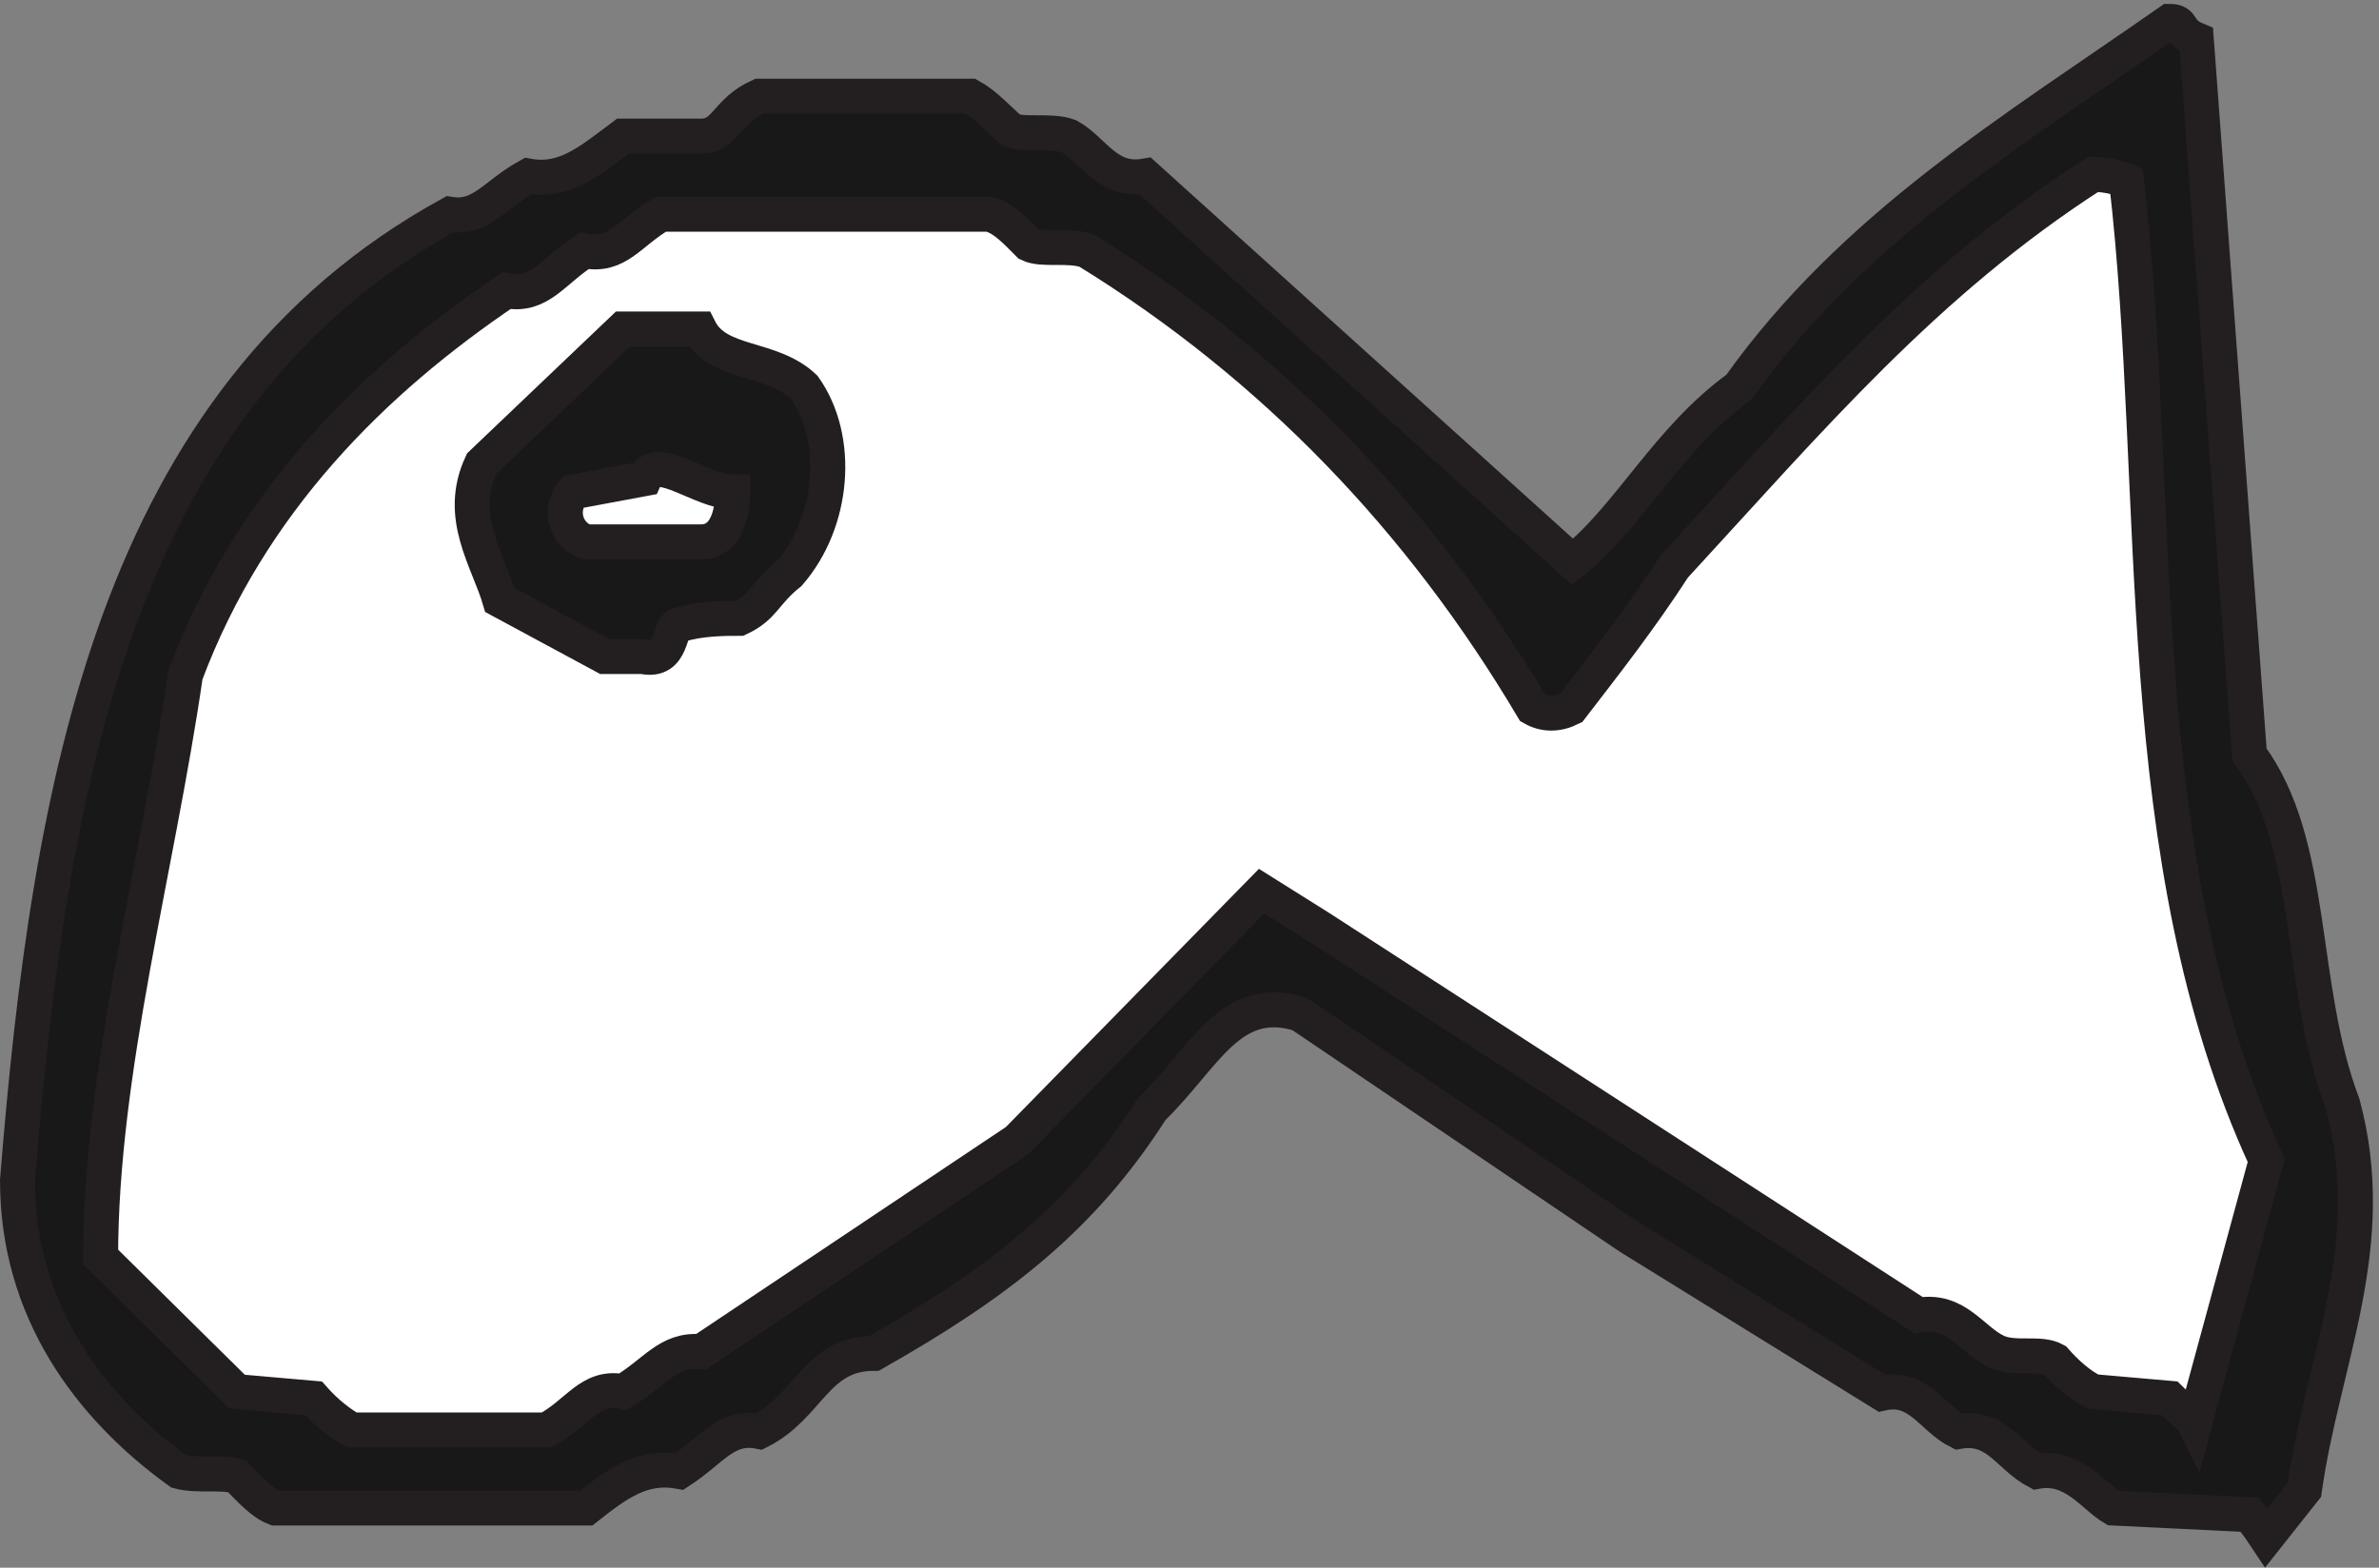
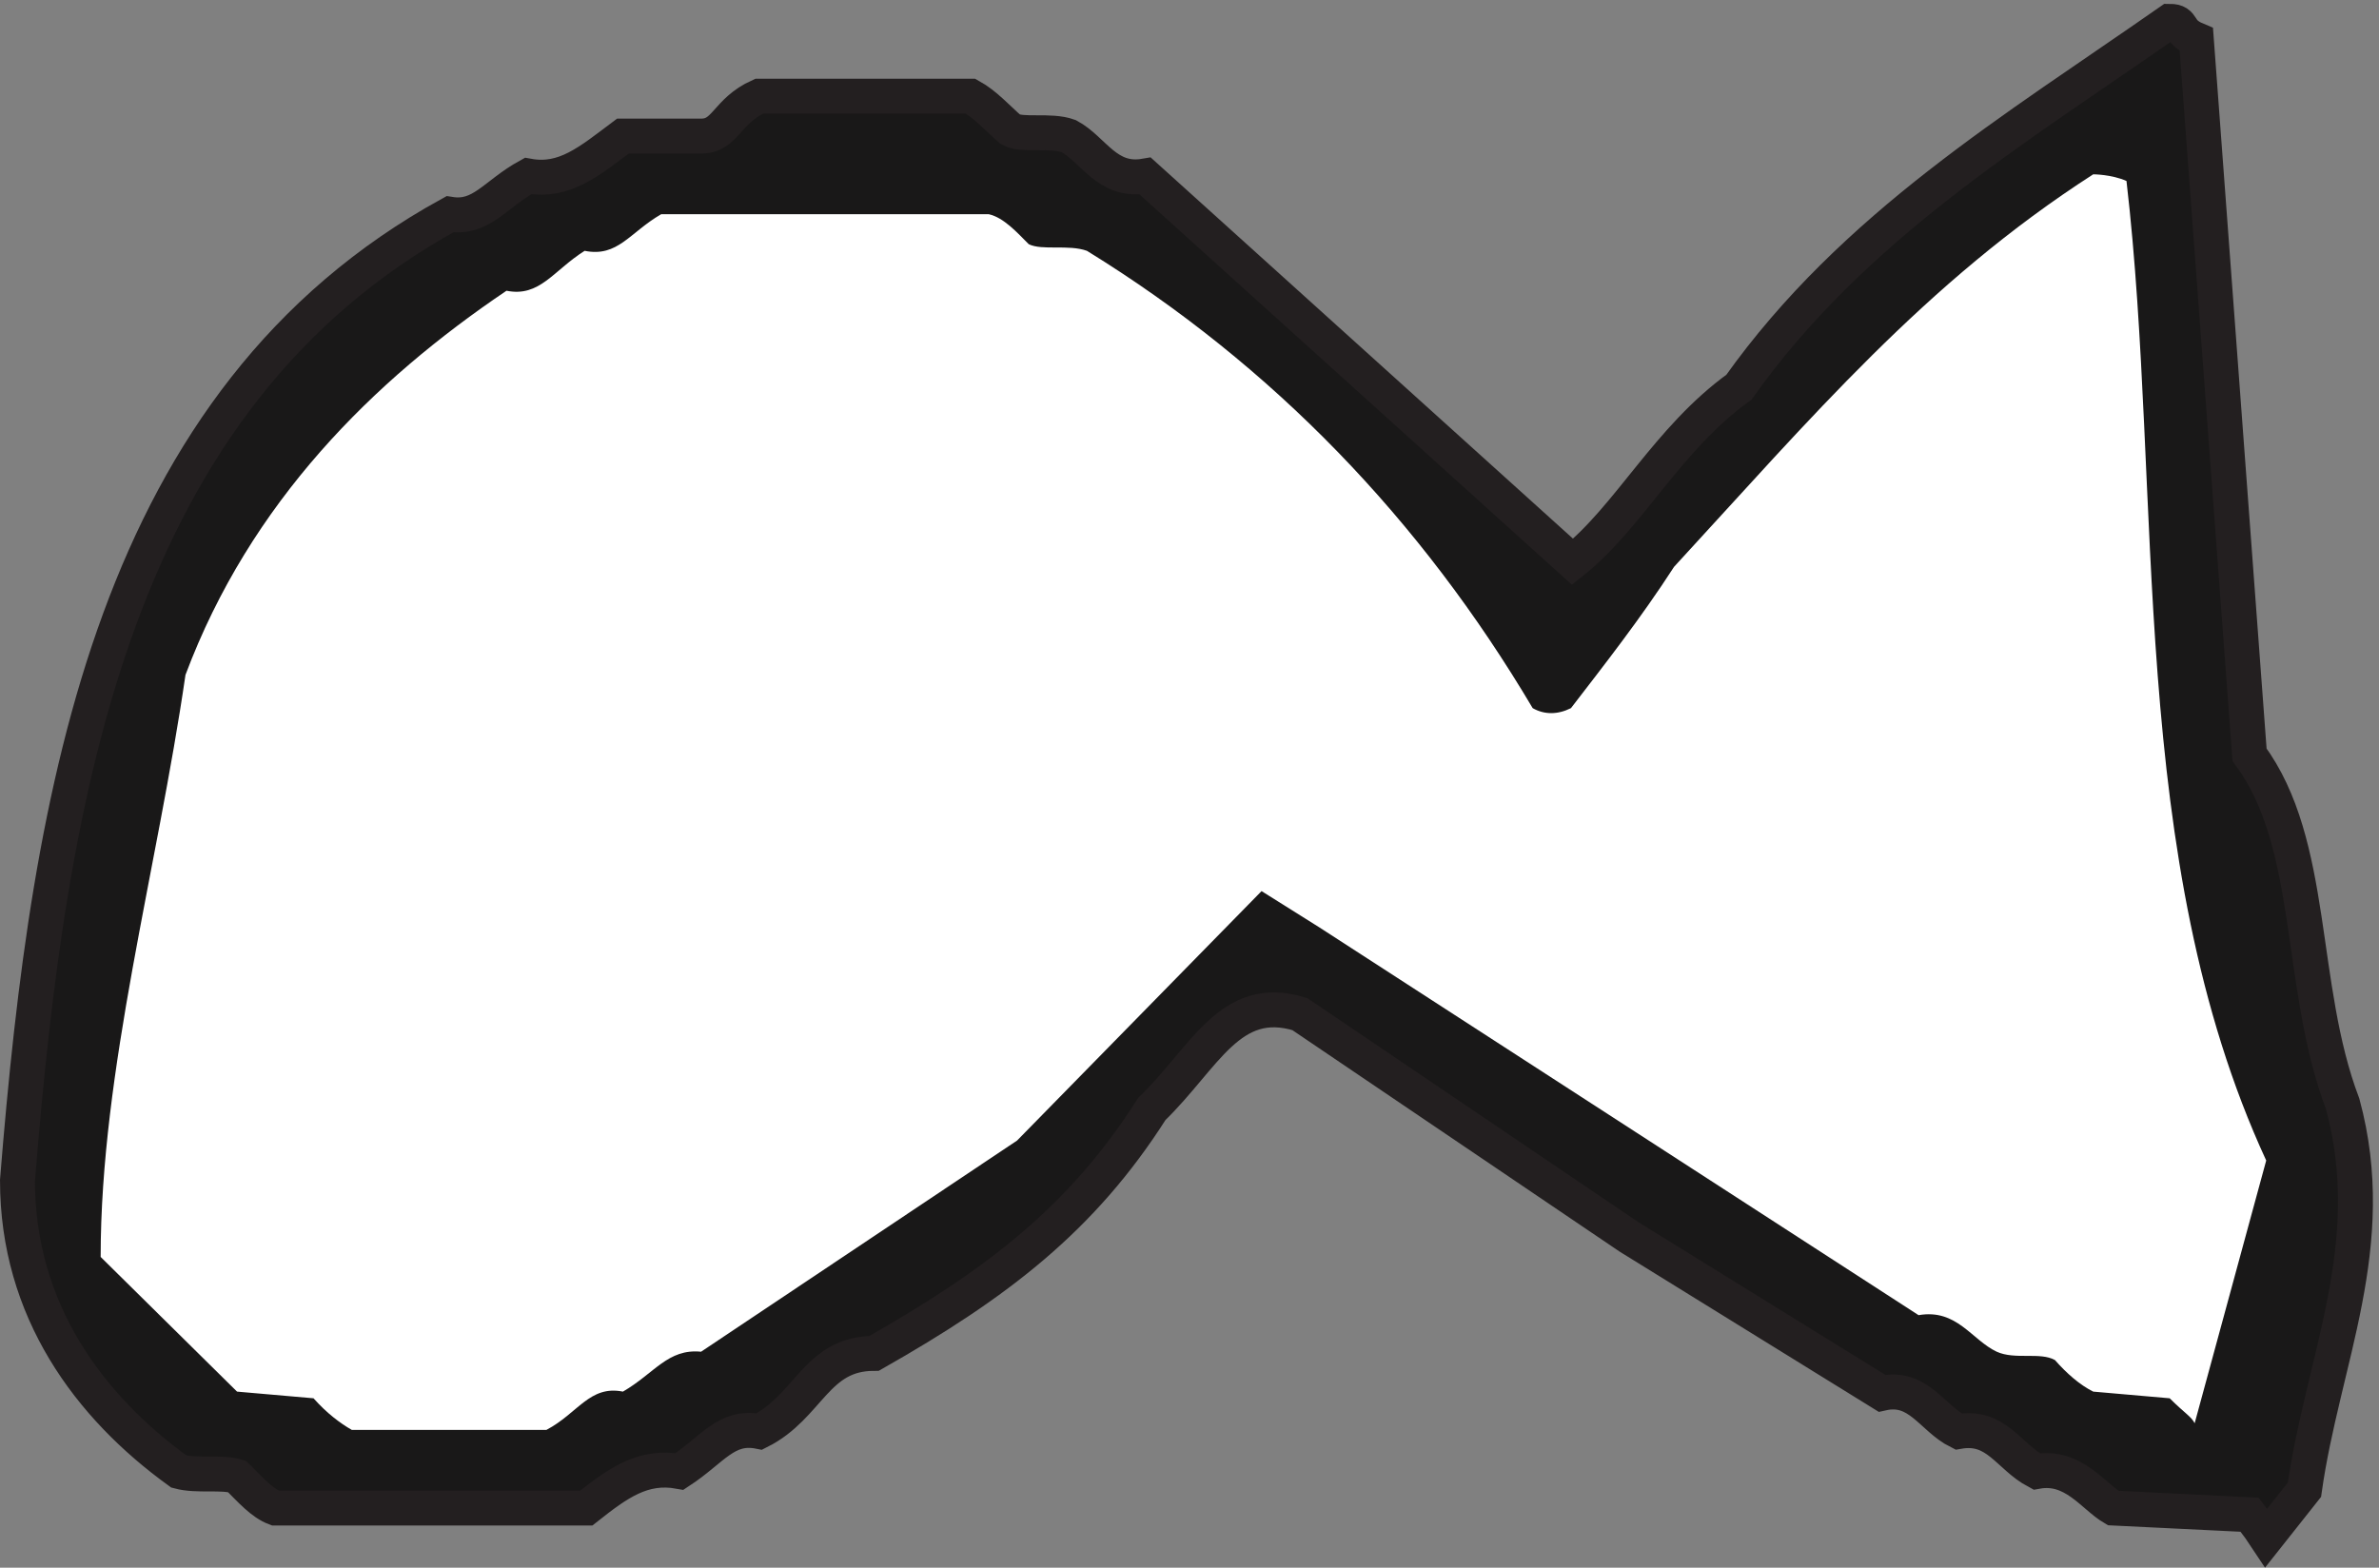
<svg xmlns="http://www.w3.org/2000/svg" xml:space="preserve" width="67.934" height="44.773">
  <rect width="100%" height="100%" fill="#808080" stroke="none" />
  <path d="m484.715 5.125-2.152 2.86-29.278 1.433c-4.281 2.5-8.57 9.277-16.422 7.848-6.078 3.218-8.578 10-16.789 8.582-5.711 2.847-8.57 9.988-16.429 8.207l-54.282 33.57-70.699 47.852c-15 4.64-20.359-9.289-31.781-20.36-15-23.57-33.219-37.492-59.641-52.492-12.5 0-13.929-11.43-24.64-16.777-7.137 1.418-10-3.93-17.137-8.582-7.863 1.43-13.223-2.489-20-7.848H58.684c-2.86 1.066-5.36 3.93-8.211 6.777-3.22 1.07-8.57 0-12.5 1.07-19.282 13.93-34.641 34.641-34.641 62.5 6.781 84.282 20.711 167.84 92.852 207.481 6.781-1.078 9.64 4.281 16.781 8.211 7.859-1.43 13.207 3.211 20.359 8.57h16.778c5.363 0 5.363 5.36 12.5 8.571h45.351c3.219-1.782 5.711-4.641 8.57-7.141 2.5-1.43 8.571 0 12.5-1.43 5.36-2.859 8.211-10 16.43-8.57l91.77-82.852c12.14 9.641 20.359 26.43 35.711 37.5 24.64 34.641 59.281 55.352 92.488 78.563 3.223 0 1.43-2.141 5.723-3.934l11.418-153.546c14.289-19.293 10.359-49.641 20-74.993 8.222-30.36-4.278-55-8.211-82.847l-8.207-10.364-1.43 2.141" style="fill:#191818;fill-opacity:1;fill-rule:evenodd;stroke:none" transform="matrix(.133 0 0 -.133 .056 44.322)" />
  <path d="m484.715 5.125-2.152 2.86-29.278 1.433c-4.281 2.5-8.57 9.277-16.422 7.848-6.078 3.218-8.578 10-16.789 8.582-5.711 2.847-8.57 9.988-16.429 8.207l-54.282 33.57-70.699 47.852c-15 4.64-20.359-9.289-31.781-20.36-15-23.57-33.219-37.492-59.641-52.492-12.5 0-13.929-11.43-24.64-16.777-7.137 1.418-10-3.93-17.137-8.582-7.863 1.43-13.223-2.489-20-7.848H58.684c-2.86 1.066-5.36 3.93-8.211 6.777-3.22 1.07-8.57 0-12.5 1.07-19.282 13.93-34.641 34.641-34.641 62.5 6.781 84.282 20.711 167.84 92.852 207.481 6.781-1.078 9.64 4.281 16.781 8.211 7.859-1.43 13.207 3.211 20.359 8.57h16.778c5.363 0 5.363 5.36 12.5 8.571h45.351c3.219-1.782 5.711-4.641 8.57-7.141 2.5-1.43 8.571 0 12.5-1.43 5.36-2.859 8.211-10 16.43-8.57l91.77-82.852c12.14 9.641 20.359 26.43 35.711 37.5 24.64 34.641 59.281 55.352 92.488 78.563 3.223 0 1.43-2.141 5.723-3.934l11.418-153.546c14.289-19.293 10.359-49.641 20-74.993 8.222-30.36-4.278-55-8.211-82.847l-8.207-10.364Z" style="fill:none;stroke:#231f20;stroke-width:7.5;stroke-linecap:butt;stroke-linejoin:miter;stroke-miterlimit:10;stroke-dasharray:none;stroke-opacity:1" transform="matrix(.133 0 0 -.133 .056 44.322)" />
  <path d="M470.785 27.625c-.711 1.43-2.14 2.14-5.363 5.36l-16.418 1.433c-2.859 1.418-5.719 3.918-8.219 6.777-3.211 1.79-8.57 0-12.5 1.79-5.351 2.5-8.57 9.28-16.781 7.85l-128.563 83.212-12.5 7.848-52.488-53.56-67.851-45.35c-7.137.71-10-4.65-16.778-8.567-7.152 1.418-9.652-4.652-16.429-8.223H75.113c-2.5 1.43-5.36 3.57-8.219 6.79l-16.421 1.433L21.19 63.336c0 40 12.141 83.211 18.211 124.988 13.922 37.141 40.352 63.211 68.922 82.492 7.141-1.429 10 4.282 16.778 8.571 7.14-1.43 9.64 3.929 16.433 7.859h70.348c3.211-.719 6.07-3.93 8.57-6.43 2.86-1.429 8.57 0 12.5-1.429 39.988-24.641 71.781-57.852 95.699-98.199 2.5-1.43 5.36-1.43 8.223 0 7.137 9.277 14.988 19.277 22.137 30.347 29.281 31.781 53.922 61.063 89.992 84.281 0 0 3.93 0 7.141-1.429 7.859-67.492 0-145.34 30-210.34l-15.36-56.422" style="fill:#fff;fill-opacity:1;fill-rule:evenodd;stroke:none" transform="matrix(.133 0 0 -.133 .056 44.322)" />
-   <path d="M470.785 27.625c-.711 1.43-2.14 2.14-5.363 5.36l-16.418 1.433c-2.859 1.418-5.719 3.918-8.219 6.777-3.211 1.79-8.57 0-12.5 1.79-5.351 2.5-8.57 9.28-16.781 7.85l-128.563 83.212-12.5 7.848-52.488-53.56-67.851-45.35c-7.137.71-10-4.65-16.778-8.567-7.152 1.418-9.652-4.652-16.429-8.223H75.113c-2.5 1.43-5.36 3.57-8.219 6.79l-16.421 1.433L21.19 63.336c0 40 12.141 83.211 18.211 124.988 13.922 37.141 40.352 63.211 68.922 82.492 7.141-1.429 10 4.282 16.778 8.571 7.14-1.43 9.64 3.929 16.433 7.859h70.348c3.211-.719 6.07-3.93 8.57-6.43 2.86-1.429 8.57 0 12.5-1.429 39.988-24.641 71.781-57.852 95.699-98.199 2.5-1.43 5.36-1.43 8.223 0 7.137 9.277 14.988 19.277 22.137 30.347 29.281 31.781 53.922 61.063 89.992 84.281 0 0 3.93 0 7.141-1.429 7.859-67.492 0-145.34 30-210.34z" style="fill:none;stroke:#231f20;stroke-width:7.5;stroke-linecap:butt;stroke-linejoin:miter;stroke-miterlimit:10;stroke-dasharray:none;stroke-opacity:1" transform="matrix(.133 0 0 -.133 .056 44.322)" />
-   <path d="M137.605 192.258h-8.21l-22.5 12.137c-2.5 8.57-9.282 17.851-3.93 29.281l30.359 28.929h16.418c3.93-7.859 15.363-5.718 22.5-12.5 7.863-11.07 6.43-28.929-3.207-40-5.363-4.281-5.363-7.14-10.722-9.64-2.848 0-8.571 0-12.848-1.43-2.5 0-1.07-8.211-7.86-6.777" style="fill:#191818;fill-opacity:1;fill-rule:evenodd;stroke:none" transform="matrix(.133 0 0 -.133 .056 44.322)" />
-   <path d="M137.605 192.258h-8.21l-22.5 12.137c-2.5 8.57-9.282 17.851-3.93 29.281l30.359 28.929h16.418c3.93-7.859 15.363-5.718 22.5-12.5 7.863-11.07 6.43-28.929-3.207-40-5.363-4.281-5.363-7.14-10.722-9.64-2.848 0-8.571 0-12.848-1.43-2.5 0-1.07-8.211-7.86-6.777z" style="fill:none;stroke:#231f20;stroke-width:7.5;stroke-linecap:butt;stroke-linejoin:miter;stroke-miterlimit:10;stroke-dasharray:none;stroke-opacity:1" transform="matrix(.133 0 0 -.133 .056 44.322)" />
-   <path d="M150.102 216.895h-24.637c-4.293 1.421-6.07 6.781-2.863 10.71l15.363 2.86c2.5 5.711 12.137-2.86 18.93-2.86 0-1.07 0-10.71-6.793-10.71" style="fill:#fff;fill-opacity:1;fill-rule:evenodd;stroke:none" transform="matrix(.133 0 0 -.133 .056 44.322)" />
-   <path d="M150.102 216.895h-24.637c-4.293 1.421-6.07 6.781-2.863 10.71l15.363 2.86c2.5 5.711 12.137-2.86 18.93-2.86 0-1.07 0-10.71-6.793-10.71z" style="fill:none;stroke:#231f20;stroke-width:7.5;stroke-linecap:butt;stroke-linejoin:miter;stroke-miterlimit:10;stroke-dasharray:none;stroke-opacity:1" transform="matrix(.133 0 0 -.133 .056 44.322)" />
</svg>